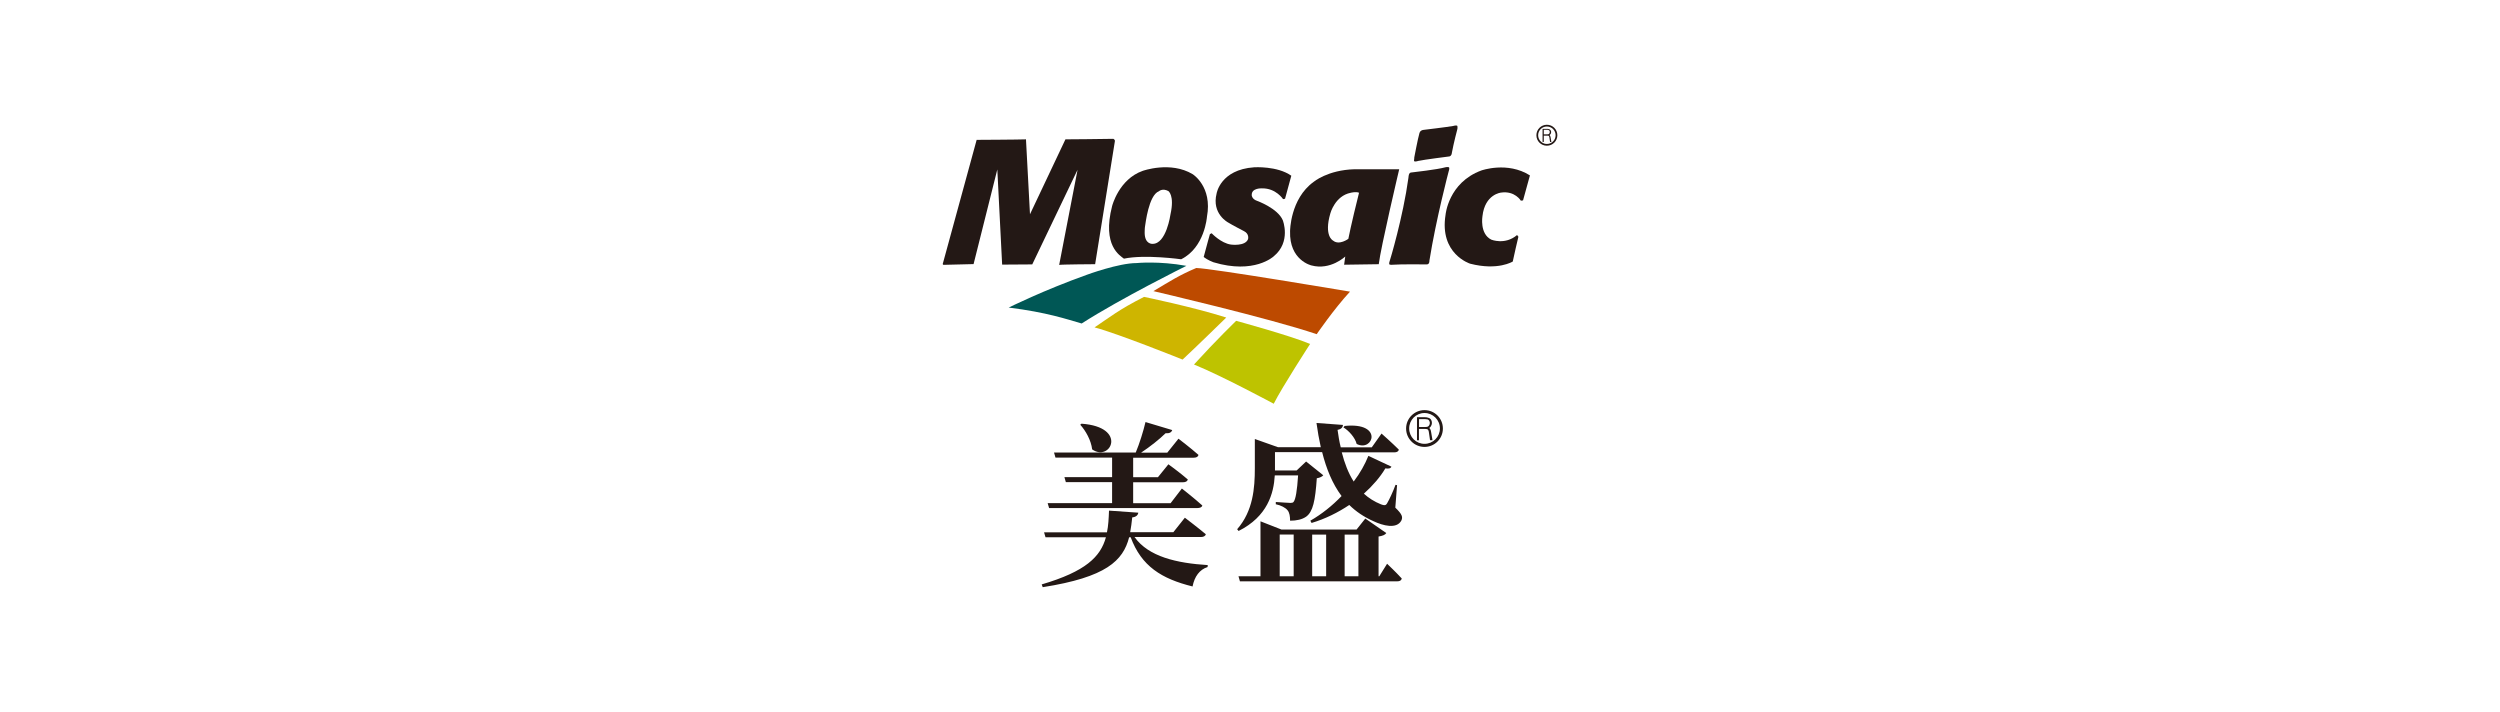
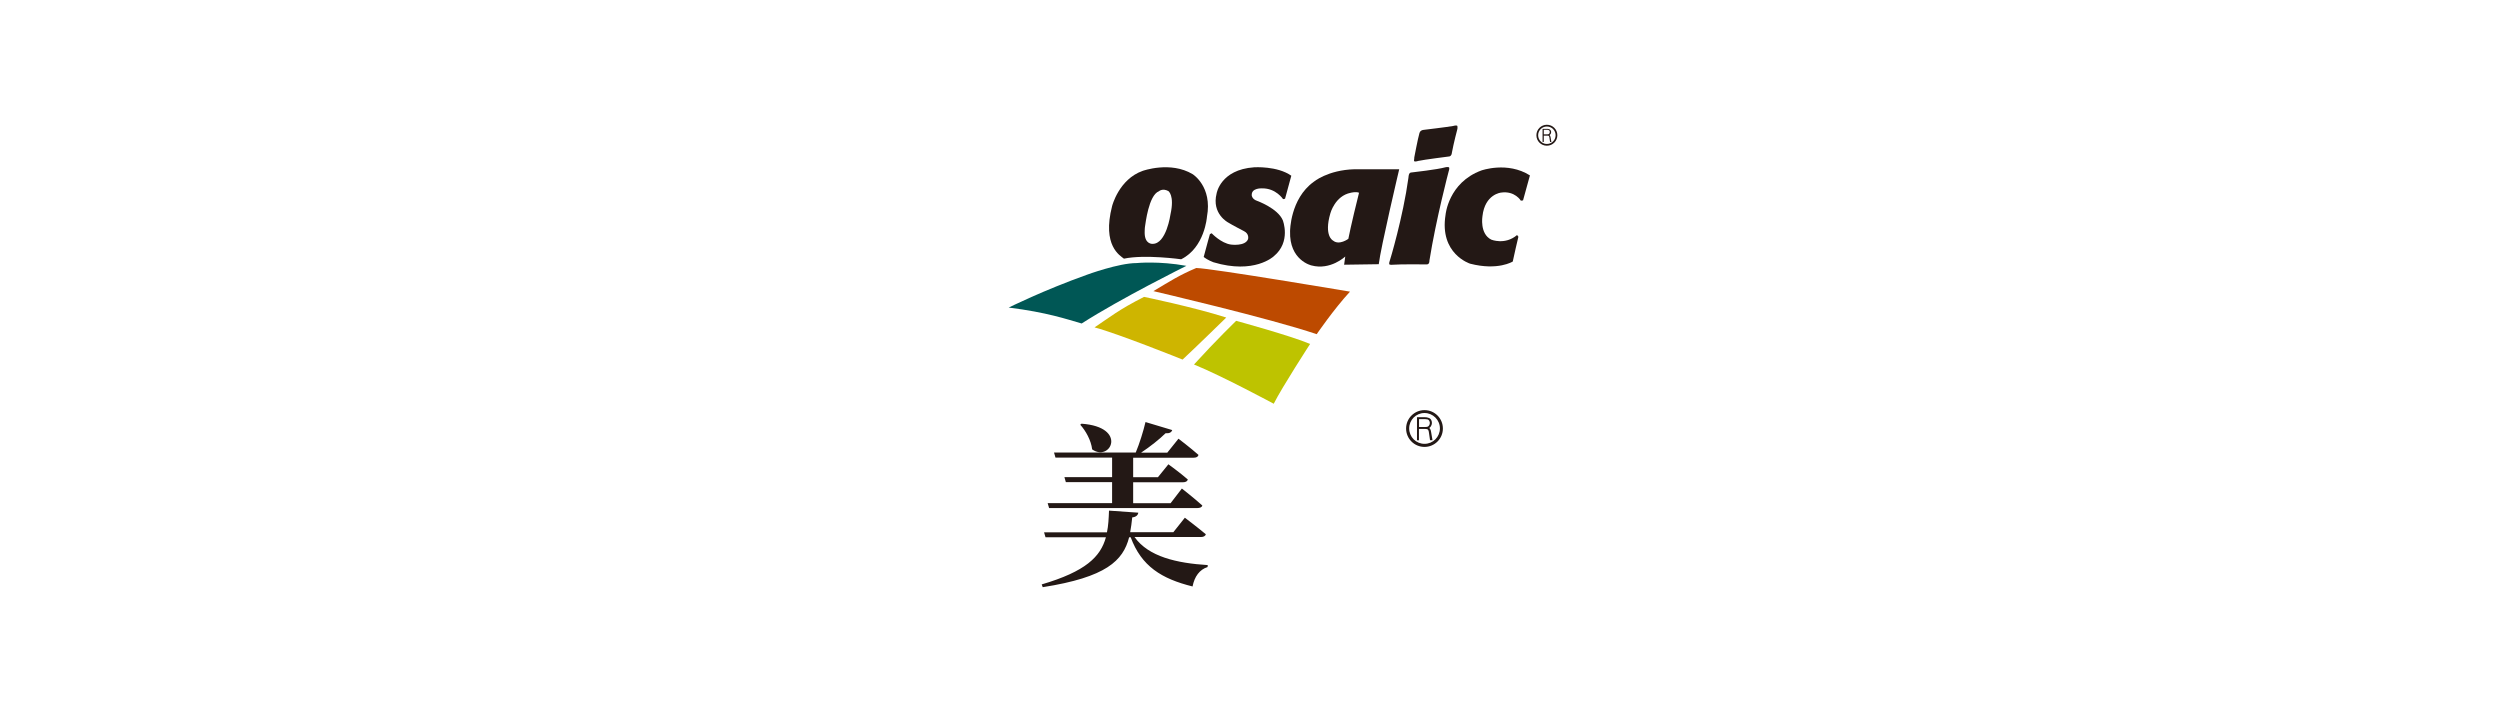
<svg xmlns="http://www.w3.org/2000/svg" id="_图层_2" data-name="图层 2" viewBox="0 0 243.28 69.27">
  <defs>
    <style>
      .cls-1, .cls-2 {
        fill: #231815;
      }

      .cls-2, .cls-3, .cls-4, .cls-5, .cls-6 {
        fill-rule: evenodd;
      }

      .cls-3 {
        fill: #bec300;
      }

      .cls-4 {
        fill: #005755;
      }

      .cls-5 {
        fill: #bd4a00;
      }

      .cls-6 {
        fill: #ceb500;
      }
    </style>
  </defs>
  <g>
    <path class="cls-1" d="M110.41,52.27c1.36,1.9,4.08,2.53,7.12,2.72l-.02.19c-.78.25-1.27.92-1.46,1.89-3.02-.75-4.98-1.97-6.02-4.79h-.15c-.59,2.29-2.24,3.89-8.41,4.86l-.1-.27c4.28-1.26,5.73-2.69,6.25-4.59h-5.88l-.14-.48h6.12c.14-.65.17-1.34.2-2.11l2.85.2c-.03.24-.22.42-.59.46-.05.51-.12.99-.2,1.44h4.2l1.12-1.41s1.26.95,2.04,1.61c-.05.19-.24.27-.49.27h-6.44ZM108.22,48.96v-2.04h-4.5l-.14-.49h4.64v-1.9h-5.51l-.14-.49h7.95c.37-.88.75-2.11.95-2.97l2.6.78c-.07.22-.27.34-.65.31-.58.58-1.51,1.31-2.38,1.89h2.55l1.09-1.36s1.21.92,1.95,1.58c-.05.19-.22.27-.48.27h-5.88v1.9h2.41l1.02-1.26s1.17.85,1.89,1.48c-.05.19-.22.27-.48.27h-4.84v2.04h3.64l1.1-1.43s1.24.97,1.99,1.65c-.03.17-.24.25-.48.25h-14.43l-.14-.48h6.24ZM105.24,41.23c4.55.32,2.82,3.77,1.04,2.5-.1-.87-.63-1.82-1.16-2.4l.12-.1Z" />
-     <path class="cls-1" d="M124.05,46.27c-.1,1.75-.71,3.99-3.52,5.4l-.14-.17c1.56-1.78,1.72-4.03,1.72-5.93v-2.85l2.26.8h4.16c-.17-.76-.31-1.55-.42-2.36l2.58.19c-.02.22-.15.41-.53.48.08.58.17,1.14.31,1.7h3.02l.95-1.34s1.05.93,1.68,1.56c-.03.19-.2.27-.44.27h-5.11c.27,1.04.63,2.01,1.16,2.84.63-.83,1.1-1.68,1.43-2.5l2.24,1.05c-.07.17-.25.22-.59.17-.49.83-1.22,1.68-2.09,2.46.46.42,1.02.78,1.67,1.04.32.12.46.12.59-.1.22-.37.58-1.14.82-1.8l.15.03-.17,2.19c.68.65.75.92.58,1.27-.46.83-1.77.49-2.7.05-.93-.41-1.72-.95-2.36-1.58-1.09.73-2.35,1.36-3.67,1.75l-.12-.22c1.1-.63,2.14-1.46,3.04-2.4-.9-1.21-1.48-2.65-1.89-4.27h-4.59v1.78h2.11l.92-.87,1.67,1.34c-.1.12-.31.24-.63.29-.15,2.18-.37,3.26-1.04,3.74-.39.27-.92.39-1.56.39,0-.41-.05-.78-.25-1.02-.19-.24-.63-.48-1.14-.58v-.22c.49.03,1.21.09,1.44.09.14,0,.24-.03.29-.1.2-.24.34-1.07.44-2.58h-2.26ZM134.98,54.86s.92.87,1.43,1.44c-.05.19-.2.27-.44.27h-15.31l-.14-.49h2.14v-5.35l2.04.8h7.31l.85-1.07,2.04,1.41c-.1.17-.32.27-.75.34v3.87h.07l.76-1.22ZM124.53,56.08h1.36v-4.06h-1.36v4.06ZM127.69,52.02v4.06h1.36v-4.06h-1.36ZM130.85,41.45c3.82-.39,2.77,2.58,1.17,1.75-.15-.61-.76-1.29-1.29-1.61l.12-.14ZM130.85,52.02v4.06h1.34v-4.06h-1.34Z" />
  </g>
  <g>
    <g>
      <g>
        <path class="cls-4" d="M105.26,31.48c-1.47-.42-3.35-1.08-7.1-1.55,0,0,3.37-1.68,7.63-3.2,0,0,3.07-1.13,4.81-1.13,0,0,2.16-.22,4.85.27,0,0-6.36,3.15-10.19,5.61Z" />
        <path class="cls-6" d="M106.51,31.86c1.5-1,2.35-1.72,4.82-2.97,0,0,4.73.97,8,2.01,0,0-3.05,2.98-4.25,4.09,0,0-6.26-2.52-8.56-3.13Z" />
        <path class="cls-5" d="M116.41,26.08c-1.66.7-2.54,1.28-4.17,2.25,0,0,11.33,2.64,15.89,4.19,0,0,1.68-2.45,3.24-4.14,0,0-13.45-2.27-14.95-2.3Z" />
        <path class="cls-3" d="M116.19,35.47c2.17-2.38,4.1-4.25,4.1-4.25,0,0,5.25,1.43,7.2,2.25,0,0-2.74,4.22-3.54,5.82,0,0-5.01-2.7-7.76-3.82Z" />
      </g>
      <g>
-         <path class="cls-2" d="M91.75,25.65s3.19-11.65,3.29-12.04c0,0,4.16-.02,4.8-.05l.39,7.29,3.45-7.29s4.24-.03,4.65-.05c0,0,.19.06.16.24l-1.92,11.96s-3.35.02-3.5.07l1.79-9.26-4.41,9.21-2.93.02-.47-9.26-2.31,9.21-2.83.07s-.15.04-.17-.08v-.04Z" />
        <path class="cls-2" d="M117.13,25.02c.32-1.22.61-2.24.61-2.24l.17-.08s.91.97,1.88,1.1c0,0,1.39.19,1.66-.53,0,0,.15-.51-.4-.78,0,0-1.18-.61-1.54-.84,0,0-1.62-.84-1.12-2.82,0,0,.36-2.32,3.65-2.55,0,0,2.25-.15,3.62.82l-.61,2.24-.19.04s-.69-1.07-2.04-1.05c0,0-1.07-.07-1.01.69,0,0,.02.36.53.53,0,0,2,.72,2.49,1.88,0,0,.84,2.11-.89,3.52,0,0-1.88,1.77-5.86.57,0,0-.6-.22-.95-.52Z" />
        <path class="cls-2" d="M135.21,25.48c.04-.1,1.32-4.33,1.85-8.2,0,0,.01-.43.2-.48,0,0,.13-.03.2-.03,0,0,2.41-.27,3.19-.49,0,0,.27-.07.37.02,0,0,.05.12-.05.39,0,0-1.23,4.65-1.87,8.67,0,0,.03.39-.28.37,0,0-2.59-.03-3.24.03,0,0-.39.05-.39-.07,0,0-.02-.1.02-.2Z" />
        <path class="cls-2" d="M137.62,15.35s.36-1.9.5-2.36c0,0,.04-.31.4-.35,0,0,2.42-.29,2.88-.38,0,0,.36-.11.42,0,0,0,.04.21-.02.38,0,0-.32,1.19-.52,2.25,0,0,0,.25-.22.33,0,0-2.53.32-3.05.44,0,0-.43.15-.41-.04l.03-.27Z" />
        <path class="cls-2" d="M147.76,23.03s-.49,2.07-.55,2.42c0,0-1.44.91-4.15.21,0,0-3.01-.94-2.39-4.76,0,0,.27-3.13,3.48-4.31,0,0,2.54-.91,4.73.48l-.67,2.43-.21.03s-.58-.98-1.92-.79c0,0-1.58.14-1.82,2.3,0,0-.29,1.71.86,2.28,0,0,1.34.55,2.51-.45l.12.16Z" />
        <path class="cls-2" d="M111.43,22c.04-.19.34-3.01,1.35-3.39,0,0,.34-.32.91-.02,0,0,.63.4.21,2.28,0,0-.4,2.89-1.75,2.86,0,0-.74.06-.76-1.05,0,0,0-.5.04-.68ZM109.37,25.17c-.37-.3-2.14-1.25-1.15-5.11,0,0,.65-2.61,2.97-3.43,0,0,2.71-.98,4.87.32,0,0,1.94,1.2,1.39,4.15,0,0-.21,2.99-2.51,4.13,0,0-3.54-.49-5.56-.06Z" />
        <path class="cls-2" d="M132.25,18.76c-.09.3-.85,3.47-1.04,4.48,0,0-.89.67-1.49.17,0,0-.91-.43-.26-2.65,0,0,.45-1.7,1.98-2,0,0,.52-.14.82,0ZM130.8,25.76l.11-.8s-1.44,1.37-3.29.87c0,0-2.17-.49-2.08-3.33,0,0,0-3.14,2.29-4.8,0,0,1.37-1.16,3.98-1.23h4.35s-1.8,7.61-1.99,9.24l-3.38.05Z" />
      </g>
    </g>
    <g>
      <path class="cls-2" d="M138.62,39.91c-.98,0-1.79.8-1.79,1.79s.8,1.79,1.79,1.79,1.79-.8,1.79-1.79-.8-1.79-1.79-1.79ZM138.62,43.19c-.83,0-1.49-.67-1.49-1.5s.67-1.5,1.49-1.5,1.5.67,1.5,1.5-.67,1.5-1.5,1.5Z" />
      <path class="cls-1" d="M138.09,42.84h-.2v-2.24h.77c.1,0,.19.01.29.04.09.02.16.06.22.1.06.05.1.11.13.19.03.08.05.17.04.26,0,.08-.03.16-.06.22-.03.07-.06.12-.09.14l-.1.1s.04.05.06.07c.02.02.04.06.06.1.02.04.03.11.05.2l.14.82h-.24l-.12-.82c-.01-.07-.03-.13-.06-.17-.02-.04-.06-.07-.1-.09-.04-.01-.11-.02-.2-.02h-.6v1.1ZM138.09,40.79v.76h.64c.07,0,.14-.01.2-.03.06-.02.11-.07.15-.14.04-.07.06-.15.06-.23,0-.06-.02-.12-.04-.16-.02-.05-.05-.09-.08-.12-.03-.03-.08-.05-.13-.06-.05-.01-.12-.02-.19-.02h-.61Z" />
    </g>
    <g>
      <path class="cls-2" d="M150.53,12.14c-.56,0-1.02.45-1.02,1.02s.45,1.02,1.02,1.02,1.02-.46,1.02-1.02-.45-1.02-1.02-1.02ZM150.53,14.01c-.47,0-.85-.38-.85-.85s.38-.85.85-.85.85.38.85.85-.38.85-.85.85Z" />
      <path class="cls-1" d="M150.23,13.81h-.12v-1.27h.44c.06,0,.11,0,.16.02.05.02.1.03.13.06.03.03.06.06.08.11.02.05.03.1.02.15,0,.05-.01.09-.03.13-.02.04-.04.06-.06.08l-.06.06s.03.02.04.04c.01.01.02.03.03.05,0,.02.02.06.03.11l.08.47h-.13l-.07-.46s-.02-.07-.03-.1c-.01-.02-.03-.04-.06-.05-.02,0-.06-.01-.11-.01h-.34v.62ZM150.23,12.64v.43h.36s.08,0,.11-.02c.03-.01.06-.04.08-.08.02-.04.03-.08.03-.13,0-.03,0-.07-.02-.09,0-.03-.03-.05-.05-.07-.02-.02-.05-.03-.08-.04-.03,0-.07-.01-.11-.01h-.35Z" />
    </g>
  </g>
</svg>